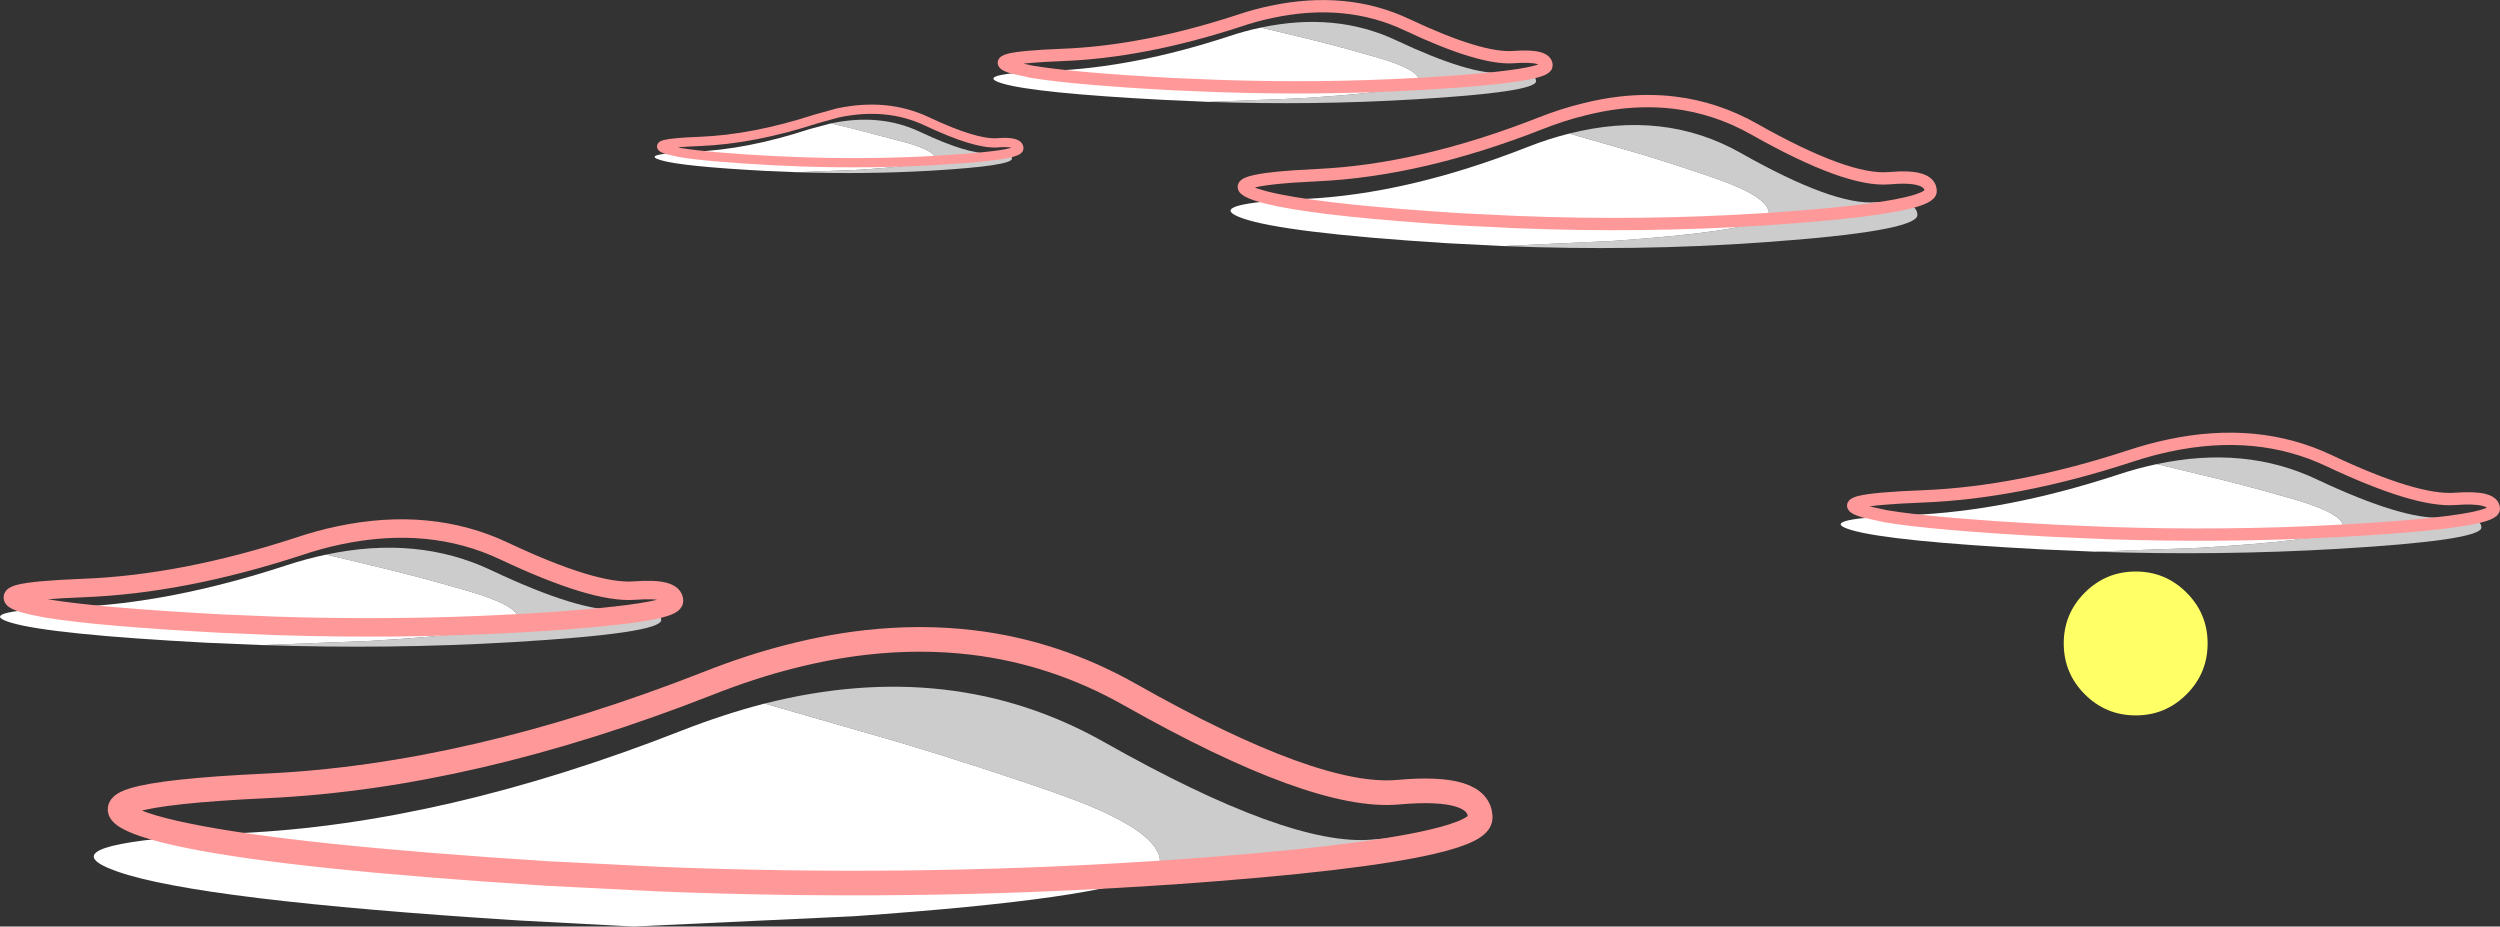
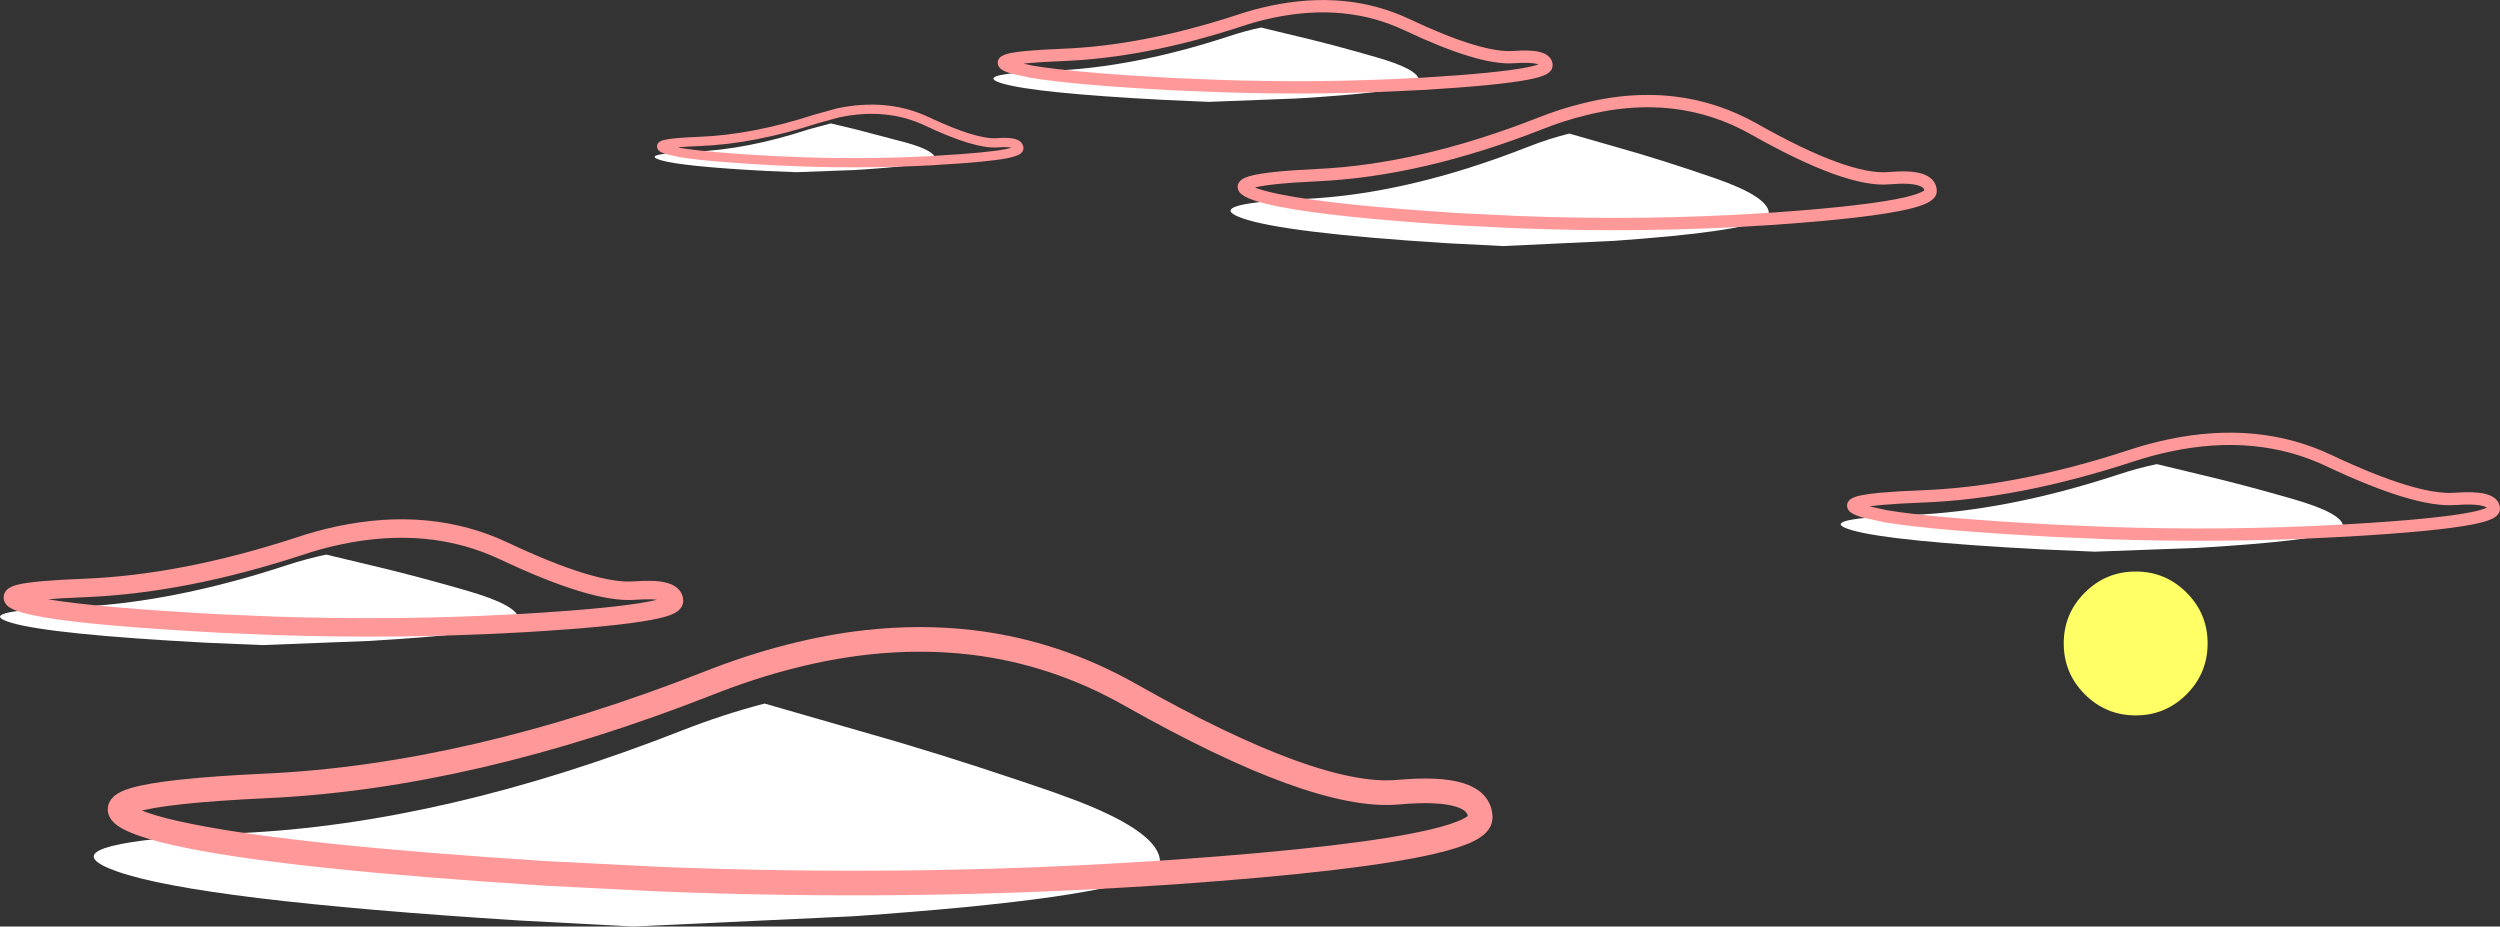
<svg xmlns="http://www.w3.org/2000/svg" height="301.05px" width="812.3px">
  <rect width="100%" height="100%" fill="#333333" stroke="none" />
  <g transform="matrix(1.0, 0.0, 0.0, 1.0, 452.4, 153.8)">
-     <path d="M307.35 18.7 Q308.9 18.0 308.9 17.25 308.9 13.05 292.65 8.35 276.35 3.65 263.35 0.6 L248.4 -3.0 Q277.05 -9.1 300.35 1.95 328.7 15.3 341.3 14.35 L350.55 14.65 Q339.3 16.85 311.05 18.5 L307.35 18.7 311.05 18.5 Q339.3 16.85 350.55 14.65 353.85 15.45 353.85 17.6 353.85 21.8 307.0 24.55 268.4 26.8 228.25 25.45 L262.05 24.2 Q300.35 21.9 307.35 18.7 M167.0 -87.75 Q154.95 -84.95 124.65 -82.8 L120.7 -82.55 124.65 -82.8 Q154.95 -84.95 167.0 -87.75 170.55 -86.7 170.6 -83.95 170.55 -78.6 120.35 -75.05 79.0 -72.1 35.95 -73.85 L72.15 -75.55 Q113.2 -78.45 120.7 -82.55 122.35 -83.45 122.35 -84.45 122.35 -89.8 104.95 -95.85 87.5 -101.9 73.55 -105.8 L57.5 -110.4 Q88.25 -118.2 113.2 -104.1 143.6 -86.9 157.1 -88.1 L167.0 -87.75 M-42.65 -144.85 Q-18.4 -150.0 1.35 -140.65 25.35 -129.35 36.0 -130.1 L43.85 -129.9 Q34.35 -128.05 10.4 -126.6 L7.3 -126.45 10.4 -126.6 Q34.35 -128.05 43.85 -129.9 46.65 -129.25 46.7 -127.4 46.65 -123.85 7.0 -121.5 -25.7 -119.55 -59.7 -120.7 L-31.1 -121.8 Q1.35 -123.75 7.3 -126.45 8.6 -127.05 8.6 -127.7 8.6 -131.25 -5.2 -135.2 -19.0 -139.2 -30.0 -141.8 L-42.65 -144.85 M12.9 119.7 Q-10.95 125.3 -70.95 129.55 L-78.75 130.05 Q-75.5 128.2 -75.5 126.25 -75.45 116.95 -101.95 106.6 L-109.95 103.65 -120.2 100.15 Q-148.7 90.55 -172.2 83.95 L-203.95 74.8 Q-143.05 59.4 -93.6 87.35 -33.45 121.35 -6.7 119.0 6.25 117.8 12.9 119.7 M-125.45 -103.85 Q-123.6 -103.45 -123.6 -102.25 -123.6 -99.9 -149.75 -98.35 -171.25 -97.1 -193.65 -97.85 L-174.8 -98.55 Q-153.45 -99.85 -149.55 -101.6 -148.7 -102.0 -148.7 -102.45 -148.7 -104.8 -157.75 -107.4 L-174.1 -111.7 -182.45 -113.7 Q-166.45 -117.1 -153.45 -110.95 -137.65 -103.5 -130.6 -104.0 L-125.45 -103.85 Q-131.75 -102.65 -147.5 -101.75 L-149.55 -101.6 -147.5 -101.75 Q-131.75 -102.65 -125.45 -103.85 M-241.0 44.6 Q-237.55 45.4 -237.55 47.65 -237.55 52.0 -285.9 54.85 -325.7 57.2 -367.15 55.8 L-332.3 54.45 Q-292.75 52.1 -285.55 48.8 -283.95 48.05 -283.95 47.3 -283.95 42.95 -300.75 38.1 -317.55 33.25 -330.95 30.1 L-346.4 26.4 Q-316.8 20.1 -292.75 31.5 -263.55 45.3 -250.55 44.35 L-241.0 44.6 Q-252.55 46.85 -281.75 48.6 L-285.55 48.8 -281.75 48.6 Q-252.55 46.85 -241.0 44.6" fill="#cccccc" fill-rule="evenodd" stroke="none" />
    <path d="M248.4 -3.0 L263.35 0.6 Q276.35 3.65 292.65 8.35 308.9 13.05 308.9 17.25 308.9 18.0 307.35 18.7 270.55 20.7 232.3 19.4 L215.0 18.65 Q176.35 16.6 160.35 13.95 176.35 16.6 215.0 18.65 L232.3 19.4 Q270.55 20.7 307.35 18.7 300.35 21.9 262.05 24.2 L228.25 25.45 210.95 24.7 Q161.75 22.1 149.25 18.45 138.45 15.25 160.35 13.95 L168.05 13.55 Q199.35 12.35 235.7 0.45 242.15 -1.7 248.4 -3.0 M57.5 -110.4 L73.55 -105.8 Q87.5 -101.9 104.95 -95.85 122.35 -89.8 122.35 -84.45 122.35 -83.45 120.7 -82.55 113.2 -78.45 72.15 -75.55 L35.95 -73.85 17.4 -74.8 Q-35.35 -78.15 -48.75 -82.9 -60.3 -87.0 -36.85 -88.7 L-28.6 -89.15 Q4.9 -90.7 43.85 -106.0 50.8 -108.75 57.5 -110.4 M-42.65 -144.85 L-30.0 -141.8 Q-19.0 -139.2 -5.2 -135.2 8.6 -131.25 8.6 -127.7 8.6 -127.05 7.3 -126.45 -23.9 -124.75 -56.3 -125.85 L-70.95 -126.45 Q-103.65 -128.2 -117.2 -130.5 -103.65 -128.2 -70.95 -126.45 L-56.3 -125.85 Q-23.9 -124.75 7.3 -126.45 1.35 -123.75 -31.1 -121.8 L-59.7 -120.7 -74.35 -121.35 Q-116.05 -123.55 -126.6 -126.65 -135.75 -129.35 -117.2 -130.5 L-110.7 -130.8 Q-84.2 -131.85 -53.45 -141.9 -47.95 -143.75 -42.65 -144.85 M-36.85 -88.7 Q-19.7 -85.2 21.7 -82.55 L40.25 -81.65 Q81.25 -80.0 120.7 -82.55 81.25 -80.0 40.25 -81.65 L21.7 -82.55 Q-19.7 -85.2 -36.85 -88.7 M-78.75 130.05 Q-93.6 138.2 -174.9 143.9 L-246.65 147.25 -283.4 145.3 Q-387.9 138.7 -414.35 129.35 -437.3 121.25 -390.8 117.85 L-374.5 116.9 Q-308.1 113.85 -230.95 83.6 -217.15 78.2 -203.95 74.8 L-172.2 83.95 Q-148.7 90.55 -120.2 100.15 L-109.95 103.65 -101.95 106.6 Q-75.45 116.95 -75.5 126.25 -75.5 128.2 -78.75 130.05 -156.9 135.1 -238.1 131.85 L-274.85 130.0 Q-356.85 124.75 -390.8 117.85 -356.85 124.75 -274.85 130.0 L-238.1 131.85 Q-156.9 135.1 -78.75 130.05 M-193.65 -97.85 L-203.3 -98.25 Q-230.75 -99.7 -237.7 -101.75 -243.75 -103.55 -231.5 -104.25 L-227.2 -104.5 Q-209.8 -105.15 -189.55 -111.8 L-182.45 -113.7 -174.1 -111.7 -157.75 -107.4 Q-148.7 -104.8 -148.7 -102.45 -148.7 -102.0 -149.55 -101.6 -153.45 -99.85 -174.8 -98.55 L-193.65 -97.85 M-231.5 -104.25 Q-222.6 -102.75 -201.05 -101.6 L-191.4 -101.2 Q-170.1 -100.5 -149.55 -101.6 -170.1 -100.5 -191.4 -101.2 L-201.05 -101.6 Q-222.6 -102.75 -231.5 -104.25 M-367.15 55.8 L-385.05 55.05 Q-435.85 52.35 -448.7 48.55 -459.85 45.25 -437.2 43.9 L-429.3 43.5 Q-397.05 42.25 -359.55 29.95 -352.85 27.75 -346.4 26.4 L-330.95 30.1 Q-317.55 33.25 -300.75 38.1 -283.95 42.95 -283.95 47.3 -283.95 48.05 -285.55 48.8 -292.75 52.1 -332.3 54.45 L-367.15 55.8 M-437.2 43.9 Q-420.7 46.65 -380.85 48.8 L-363.0 49.55 Q-323.55 50.85 -285.55 48.8 -323.55 50.85 -363.0 49.55 L-380.85 48.8 Q-420.7 46.65 -437.2 43.9" fill="#ffffff" fill-rule="evenodd" stroke="none" />
    <path d="M258.05 38.75 Q264.9 45.6 264.9 55.25 264.9 64.95 258.05 71.8 251.2 78.65 241.55 78.65 231.85 78.65 225.0 71.8 218.15 64.95 218.15 55.25 218.15 45.6 225.0 38.75 231.85 31.9 241.55 31.9 251.2 31.9 258.05 38.75" fill="#ffff66" fill-rule="evenodd" stroke="none" />
    <path d="M307.35 18.7 L311.05 18.5 Q339.3 16.85 350.55 14.65 357.9 13.2 357.9 11.55 357.9 7.35 345.3 8.3 332.7 9.25 304.4 -4.1 281.1 -15.15 252.4 -9.05 246.2 -7.75 239.7 -5.6 203.35 6.3 172.1 7.5 140.8 8.7 153.3 12.4 L160.35 13.95 Q176.35 16.6 215.0 18.65 L232.3 19.4 Q270.55 20.7 307.35 18.7 M120.7 -82.55 L124.65 -82.8 Q154.95 -84.95 167.0 -87.75 174.9 -89.6 174.9 -91.7 174.85 -97.1 161.4 -95.9 147.9 -94.7 117.55 -111.85 105.25 -118.8 91.55 -120.45 83.1 -121.45 74.1 -120.45 68.05 -119.75 61.85 -118.15 55.15 -116.5 48.2 -113.75 9.25 -98.45 -24.3 -96.9 -57.85 -95.35 -44.45 -90.65 -41.55 -89.65 -36.85 -88.7 -19.7 -85.2 21.7 -82.55 L40.25 -81.65 Q81.25 -80.0 120.7 -82.55 M7.3 -126.45 L10.4 -126.6 Q34.35 -128.05 43.85 -129.9 50.05 -131.1 50.1 -132.5 50.1 -136.05 39.45 -135.25 28.75 -134.45 4.8 -145.75 -14.95 -155.1 -39.25 -149.95 -44.55 -148.85 -50.0 -147.0 -80.8 -136.95 -107.3 -135.95 -133.8 -134.9 -123.2 -131.8 L-117.2 -130.5 Q-103.65 -128.2 -70.95 -126.45 L-56.3 -125.85 Q-23.9 -124.75 7.3 -126.45" fill="none" stroke="#ff9999" stroke-linecap="round" stroke-linejoin="round" stroke-width="4.0" />
    <path d="M-390.8 117.85 Q-400.15 116.0 -405.85 114.0 -432.35 104.65 -365.95 101.55 -299.5 98.5 -222.35 68.25 -208.6 62.8 -195.35 59.45 -183.0 56.3 -171.1 54.95 -153.25 52.95 -136.45 54.95 -109.4 58.2 -85.05 72.0 -24.9 106.0 1.8 103.6 28.5 101.2 28.55 111.9 28.55 116.05 12.9 119.7 -10.95 125.3 -70.95 129.55 L-78.75 130.05 Q-156.9 135.1 -238.1 131.85 L-274.85 130.0 Q-356.85 124.75 -390.8 117.85" fill="none" stroke="#ff9999" stroke-linecap="round" stroke-linejoin="round" stroke-width="8.0" />
    <path d="M-231.5 -104.25 L-235.45 -105.15 Q-242.45 -107.2 -225.0 -107.85 -207.55 -108.55 -187.25 -115.15 L-180.2 -117.1 Q-164.2 -120.5 -151.2 -114.35 -135.4 -106.9 -128.35 -107.4 -121.35 -107.95 -121.35 -105.6 -121.35 -104.7 -125.45 -103.85 -131.75 -102.65 -147.5 -101.75 L-149.55 -101.6 Q-170.1 -100.5 -191.4 -101.2 L-201.05 -101.6 Q-222.6 -102.75 -231.5 -104.25" fill="none" stroke="#ff9999" stroke-linecap="round" stroke-linejoin="round" stroke-width="3.0" />
    <path d="M-437.2 43.9 Q-441.75 43.1 -444.55 42.3 -457.45 38.5 -425.15 37.25 -392.9 36.0 -355.35 23.75 -348.7 21.5 -342.25 20.15 -312.65 13.9 -288.6 25.25 -259.35 39.05 -246.35 38.1 -233.4 37.1 -233.4 41.45 -233.4 43.15 -241.0 44.6 -252.55 46.85 -281.75 48.6 L-285.55 48.8 Q-323.55 50.85 -363.0 49.55 L-380.85 48.8 Q-420.7 46.65 -437.2 43.9" fill="none" stroke="#ff9999" stroke-linecap="round" stroke-linejoin="round" stroke-width="6.0" />
  </g>
</svg>